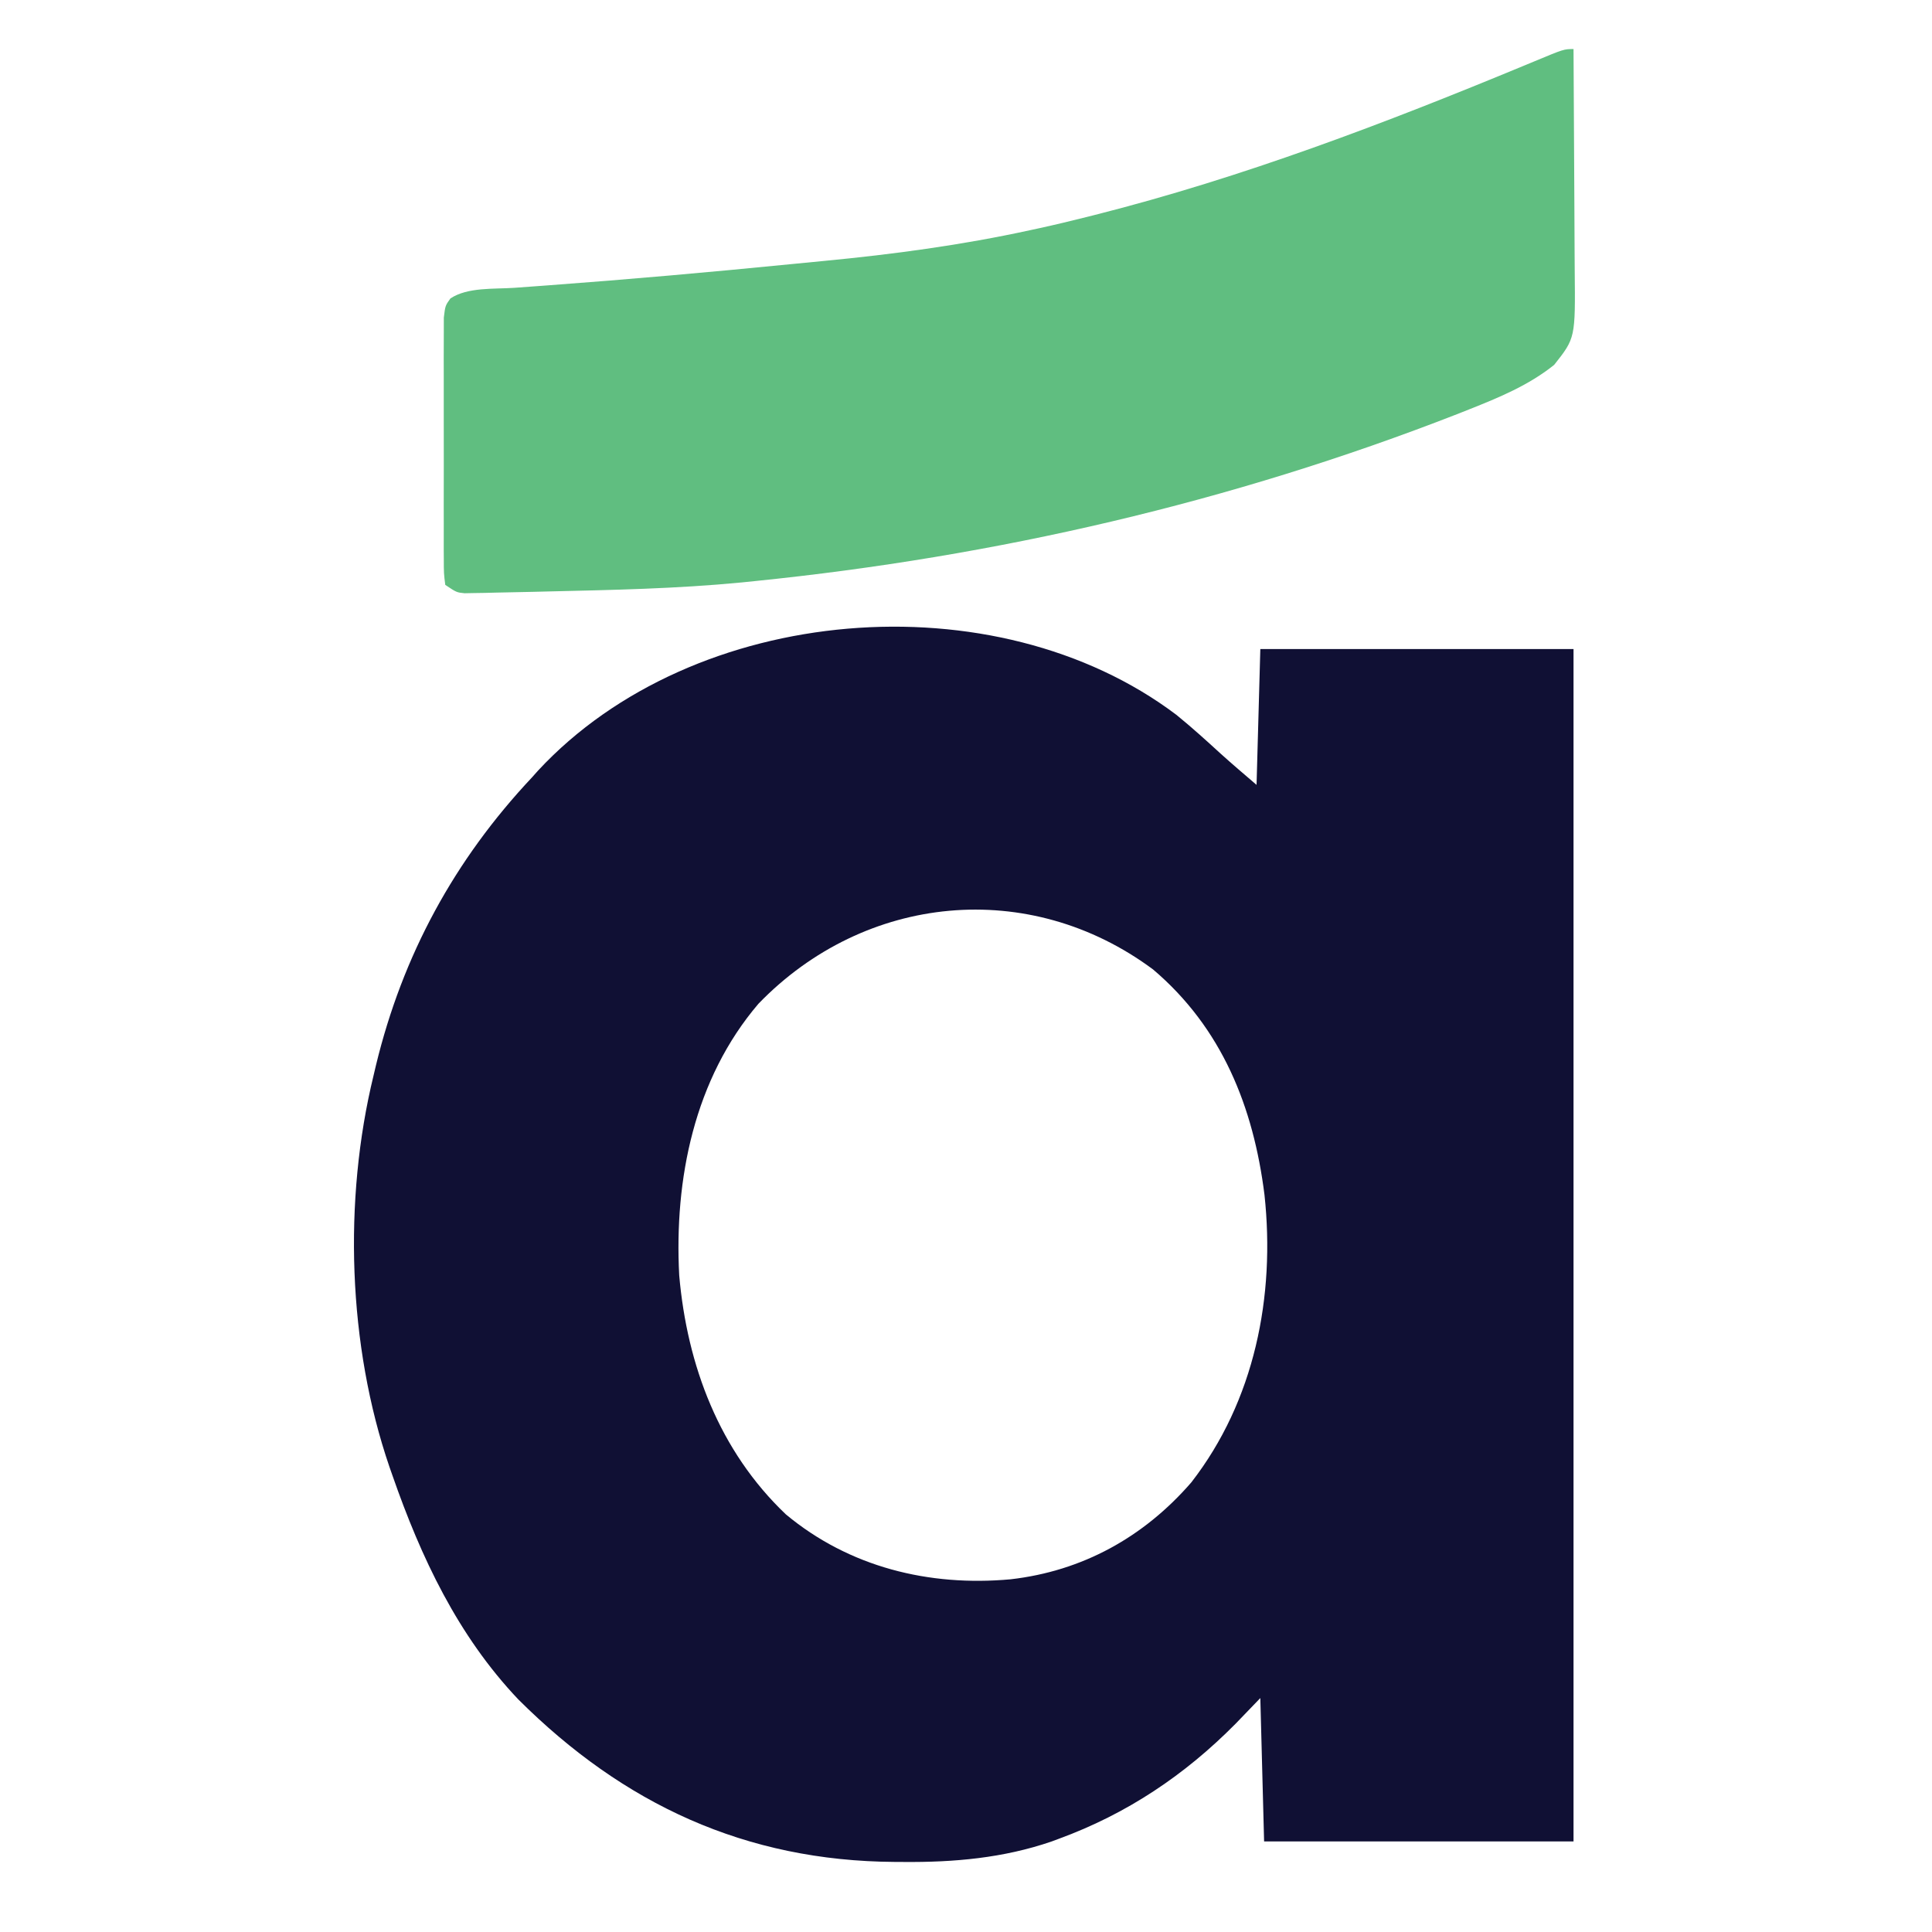
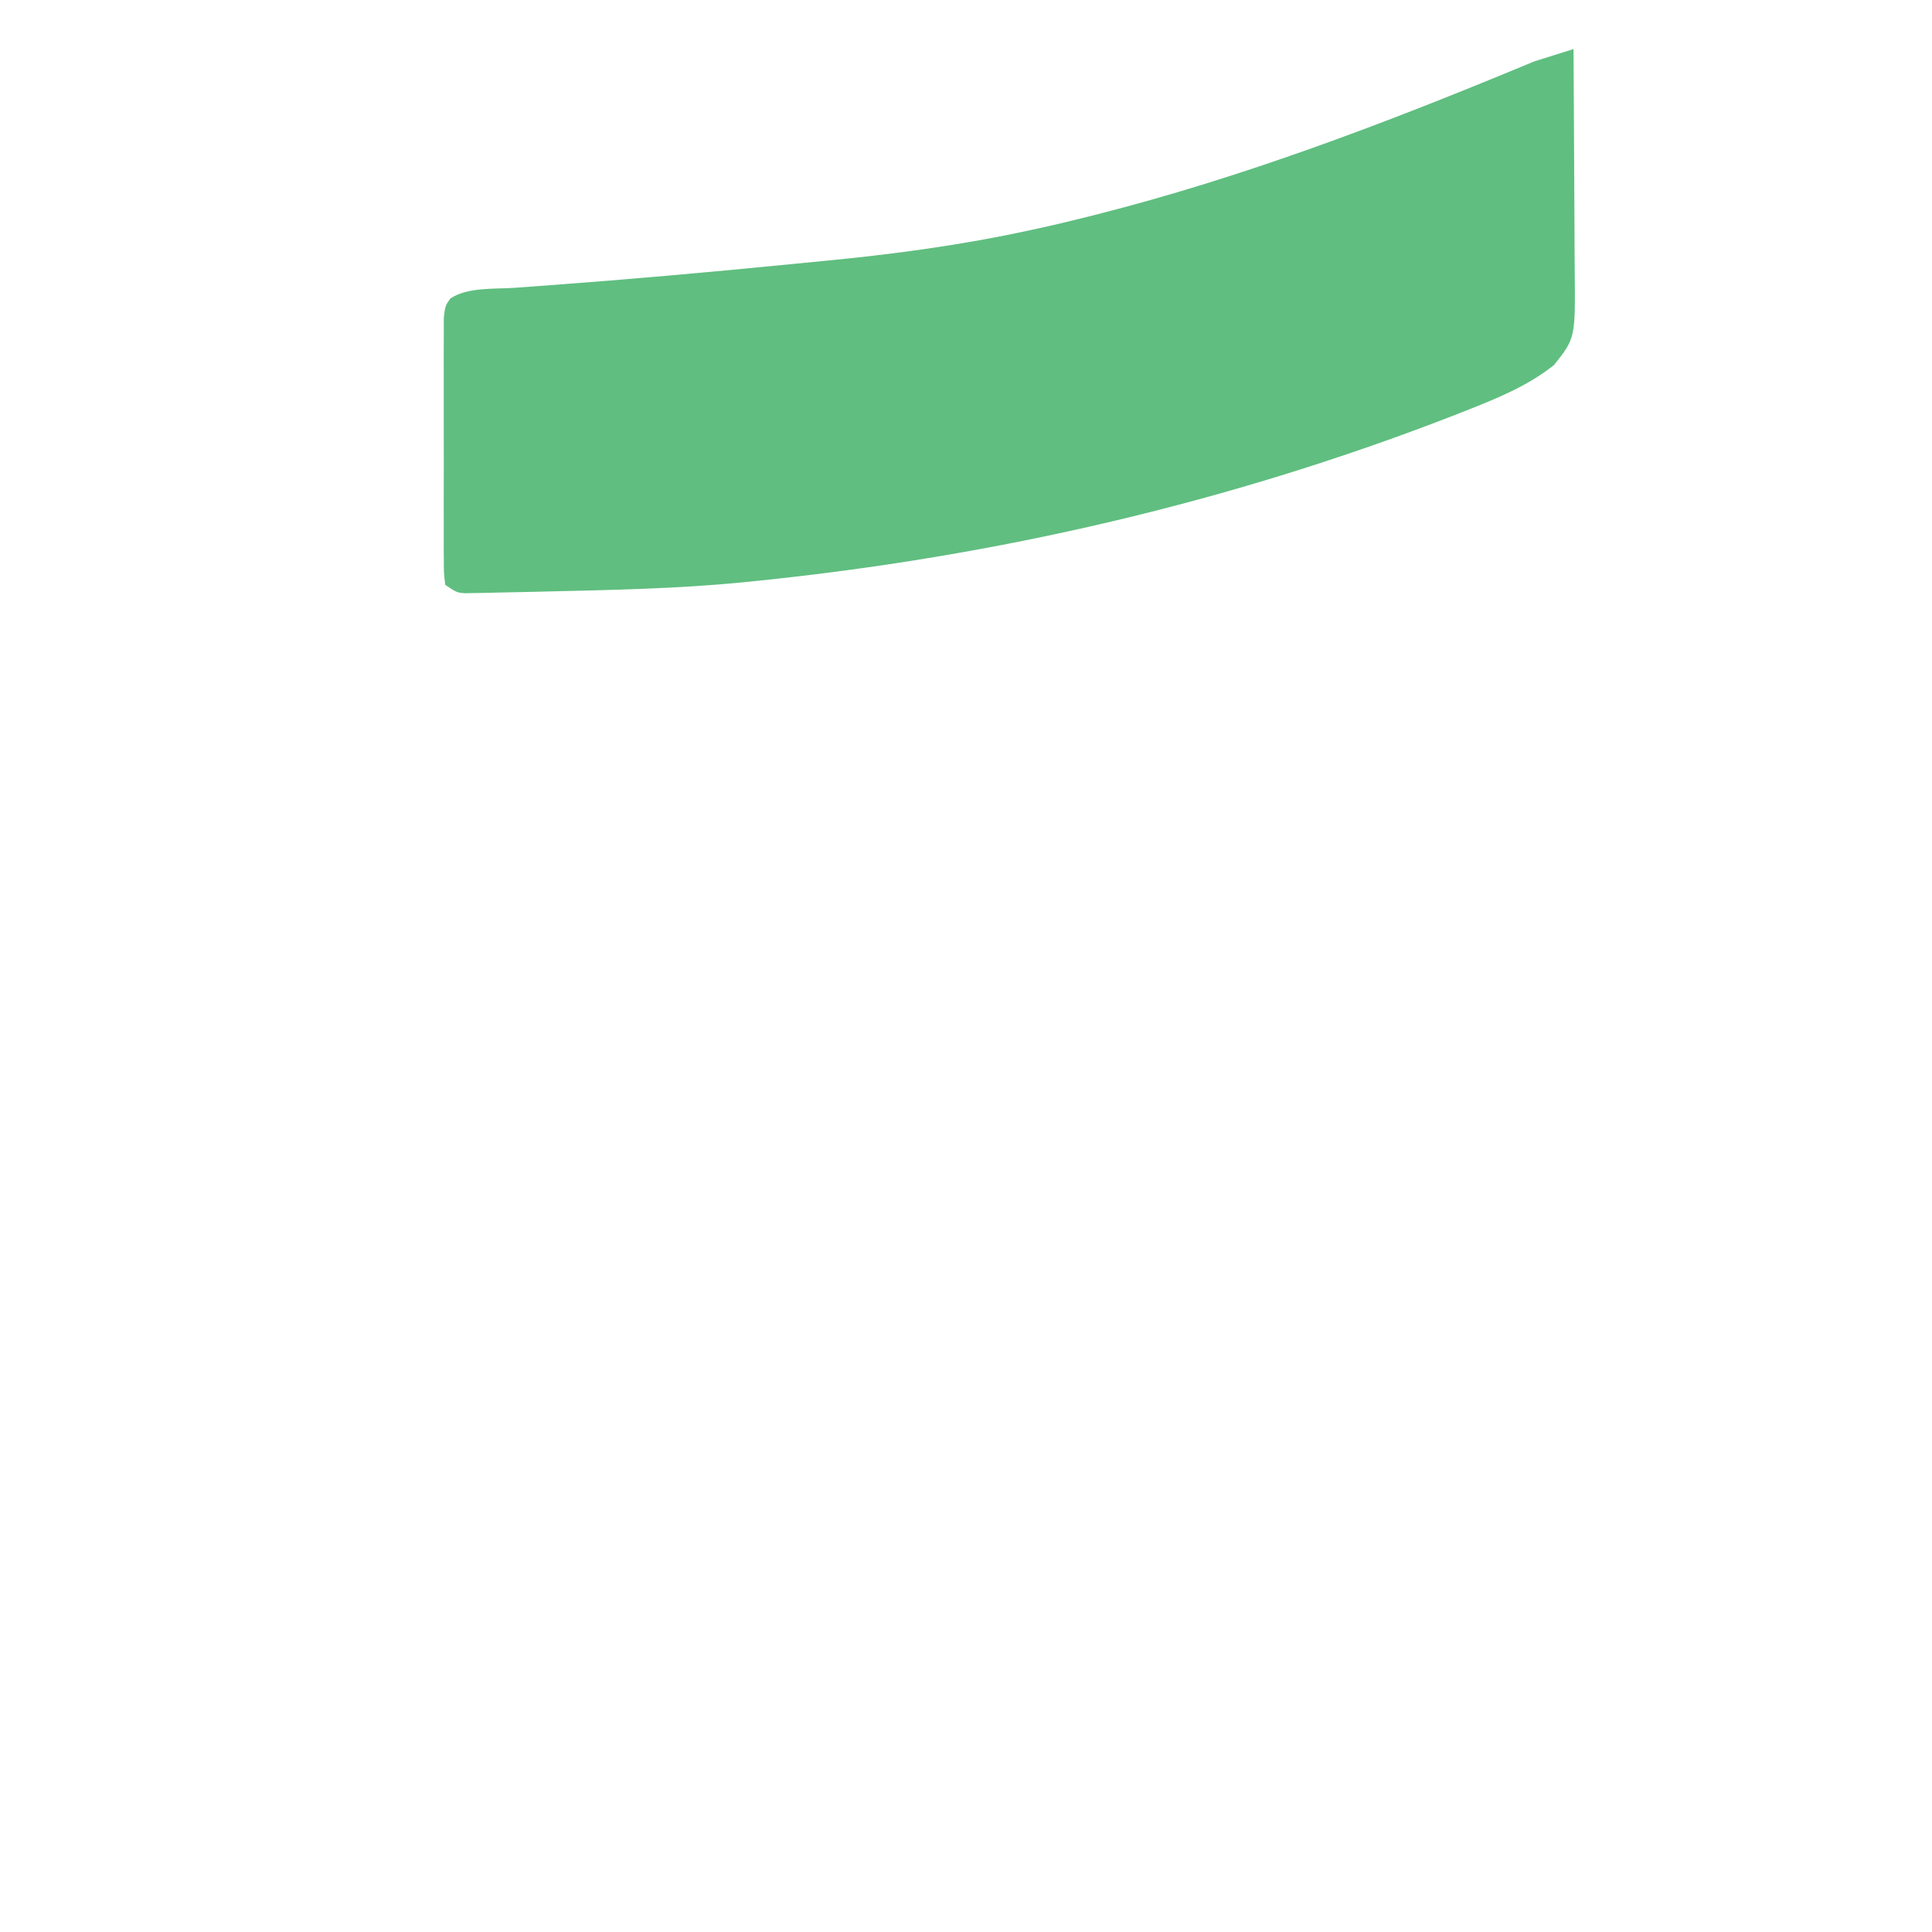
<svg xmlns="http://www.w3.org/2000/svg" version="1.1" width="512" height="512">
-   <path d="M0 0 C4.024 3.276 7.873 6.747 11.695 10.254 C14.827 13.084 18.045 15.816 21.25 18.562 C21.58 6.683 21.91 -5.197 22.25 -17.438 C49.64 -17.438 77.03 -17.438 105.25 -17.438 C105.25 86.843 105.25 191.123 105.25 298.562 C78.19 298.562 51.13 298.562 23.25 298.562 C22.92 286.022 22.59 273.483 22.25 260.562 C20.084 262.811 17.919 265.059 15.688 267.375 C2.194 281.018 -13.141 291.271 -31.188 297.875 C-31.806 298.106 -32.425 298.336 -33.062 298.573 C-45.853 302.97 -58.955 304.119 -72.375 304 C-73.11 303.997 -73.845 303.994 -74.603 303.991 C-114.18 303.75 -146.512 288.725 -174.375 260.945 C-190.417 244.051 -200.171 223.33 -207.75 201.562 C-208.004 200.838 -208.258 200.114 -208.52 199.368 C-219.571 167.16 -220.809 128.613 -212.75 95.562 C-212.437 94.234 -212.437 94.234 -212.117 92.879 C-205.043 63.673 -191.319 38.436 -170.75 16.562 C-170.224 15.972 -169.698 15.382 -169.156 14.773 C-127.911 -29.628 -47.973 -36.189 0 0 Z M-110.75 76.562 C-127.764 96.485 -133.102 123.053 -131.75 148.562 C-129.654 172.455 -121.123 195.106 -103.5 211.875 C-86.686 225.877 -65.555 231.06 -43.953 229.094 C-24.875 226.917 -8.62 217.906 3.938 203.438 C20.751 181.811 26.246 154.091 23.351 127.206 C20.436 103.932 12.082 82.966 -6.18 67.473 C-38.983 43.094 -82.529 47.37 -110.75 76.562 Z " fill="#101034" transform="translate(311.75,189.438)" />
-   <path d="M0 0 C0.07 9.38 0.123 18.76 0.155 28.14 C0.171 32.496 0.192 36.852 0.226 41.208 C0.259 45.416 0.277 49.624 0.285 53.832 C0.29 55.433 0.301 57.034 0.317 58.635 C0.492 76.583 0.492 76.583 -5.125 83.688 C-11.832 89.082 -19.74 92.35 -27.688 95.5 C-28.749 95.921 -29.811 96.342 -30.905 96.775 C-90.853 120.144 -153.026 134.493 -217 141 C-218.124 141.115 -219.247 141.229 -220.405 141.348 C-237.582 143.016 -254.819 143.354 -272.062 143.75 C-273.223 143.779 -274.383 143.809 -275.579 143.839 C-278.898 143.92 -282.216 143.986 -285.535 144.047 C-286.546 144.073 -287.558 144.099 -288.599 144.125 C-289.531 144.139 -290.462 144.153 -291.422 144.167 C-292.237 144.183 -293.052 144.199 -293.891 144.216 C-296 144 -296 144 -299 142 C-299.381 138.97 -299.381 138.97 -299.388 135.028 C-299.393 134.31 -299.399 133.593 -299.404 132.854 C-299.417 130.477 -299.409 128.1 -299.398 125.723 C-299.4 124.074 -299.403 122.425 -299.407 120.775 C-299.412 117.316 -299.405 113.857 -299.391 110.398 C-299.374 105.961 -299.384 101.525 -299.402 97.088 C-299.413 93.681 -299.409 90.275 -299.401 86.868 C-299.399 85.232 -299.402 83.596 -299.409 81.961 C-299.416 79.674 -299.405 77.388 -299.388 75.102 C-299.386 73.8 -299.383 72.498 -299.381 71.157 C-299 68 -299 68 -297.639 66.096 C-293.102 63.061 -286.017 63.644 -280.684 63.273 C-278.736 63.132 -276.789 62.989 -274.842 62.846 C-273.283 62.732 -273.283 62.732 -271.693 62.616 C-250.251 61.03 -228.843 59.132 -207.448 57.008 C-204.481 56.714 -201.513 56.425 -198.545 56.141 C-180.153 54.376 -162.075 51.944 -144 48 C-143.237 47.835 -142.473 47.67 -141.686 47.501 C-137.354 46.556 -133.049 45.524 -128.75 44.438 C-128.109 44.276 -127.467 44.115 -126.806 43.949 C-87.632 34.039 -49.94 19.667 -12.672 4.211 C-11.551 3.746 -11.551 3.746 -10.407 3.272 C-2.547 0 -2.547 0 0 0 Z " fill="#60BE80" transform="translate(417,13)" />
+   <path d="M0 0 C0.07 9.38 0.123 18.76 0.155 28.14 C0.171 32.496 0.192 36.852 0.226 41.208 C0.259 45.416 0.277 49.624 0.285 53.832 C0.29 55.433 0.301 57.034 0.317 58.635 C0.492 76.583 0.492 76.583 -5.125 83.688 C-11.832 89.082 -19.74 92.35 -27.688 95.5 C-28.749 95.921 -29.811 96.342 -30.905 96.775 C-90.853 120.144 -153.026 134.493 -217 141 C-218.124 141.115 -219.247 141.229 -220.405 141.348 C-237.582 143.016 -254.819 143.354 -272.062 143.75 C-273.223 143.779 -274.383 143.809 -275.579 143.839 C-278.898 143.92 -282.216 143.986 -285.535 144.047 C-286.546 144.073 -287.558 144.099 -288.599 144.125 C-289.531 144.139 -290.462 144.153 -291.422 144.167 C-292.237 144.183 -293.052 144.199 -293.891 144.216 C-296 144 -296 144 -299 142 C-299.381 138.97 -299.381 138.97 -299.388 135.028 C-299.393 134.31 -299.399 133.593 -299.404 132.854 C-299.417 130.477 -299.409 128.1 -299.398 125.723 C-299.4 124.074 -299.403 122.425 -299.407 120.775 C-299.412 117.316 -299.405 113.857 -299.391 110.398 C-299.374 105.961 -299.384 101.525 -299.402 97.088 C-299.413 93.681 -299.409 90.275 -299.401 86.868 C-299.399 85.232 -299.402 83.596 -299.409 81.961 C-299.416 79.674 -299.405 77.388 -299.388 75.102 C-299.386 73.8 -299.383 72.498 -299.381 71.157 C-299 68 -299 68 -297.639 66.096 C-293.102 63.061 -286.017 63.644 -280.684 63.273 C-278.736 63.132 -276.789 62.989 -274.842 62.846 C-273.283 62.732 -273.283 62.732 -271.693 62.616 C-250.251 61.03 -228.843 59.132 -207.448 57.008 C-204.481 56.714 -201.513 56.425 -198.545 56.141 C-180.153 54.376 -162.075 51.944 -144 48 C-143.237 47.835 -142.473 47.67 -141.686 47.501 C-137.354 46.556 -133.049 45.524 -128.75 44.438 C-128.109 44.276 -127.467 44.115 -126.806 43.949 C-87.632 34.039 -49.94 19.667 -12.672 4.211 C-11.551 3.746 -11.551 3.746 -10.407 3.272 Z " fill="#60BE80" transform="translate(417,13)" />
</svg>